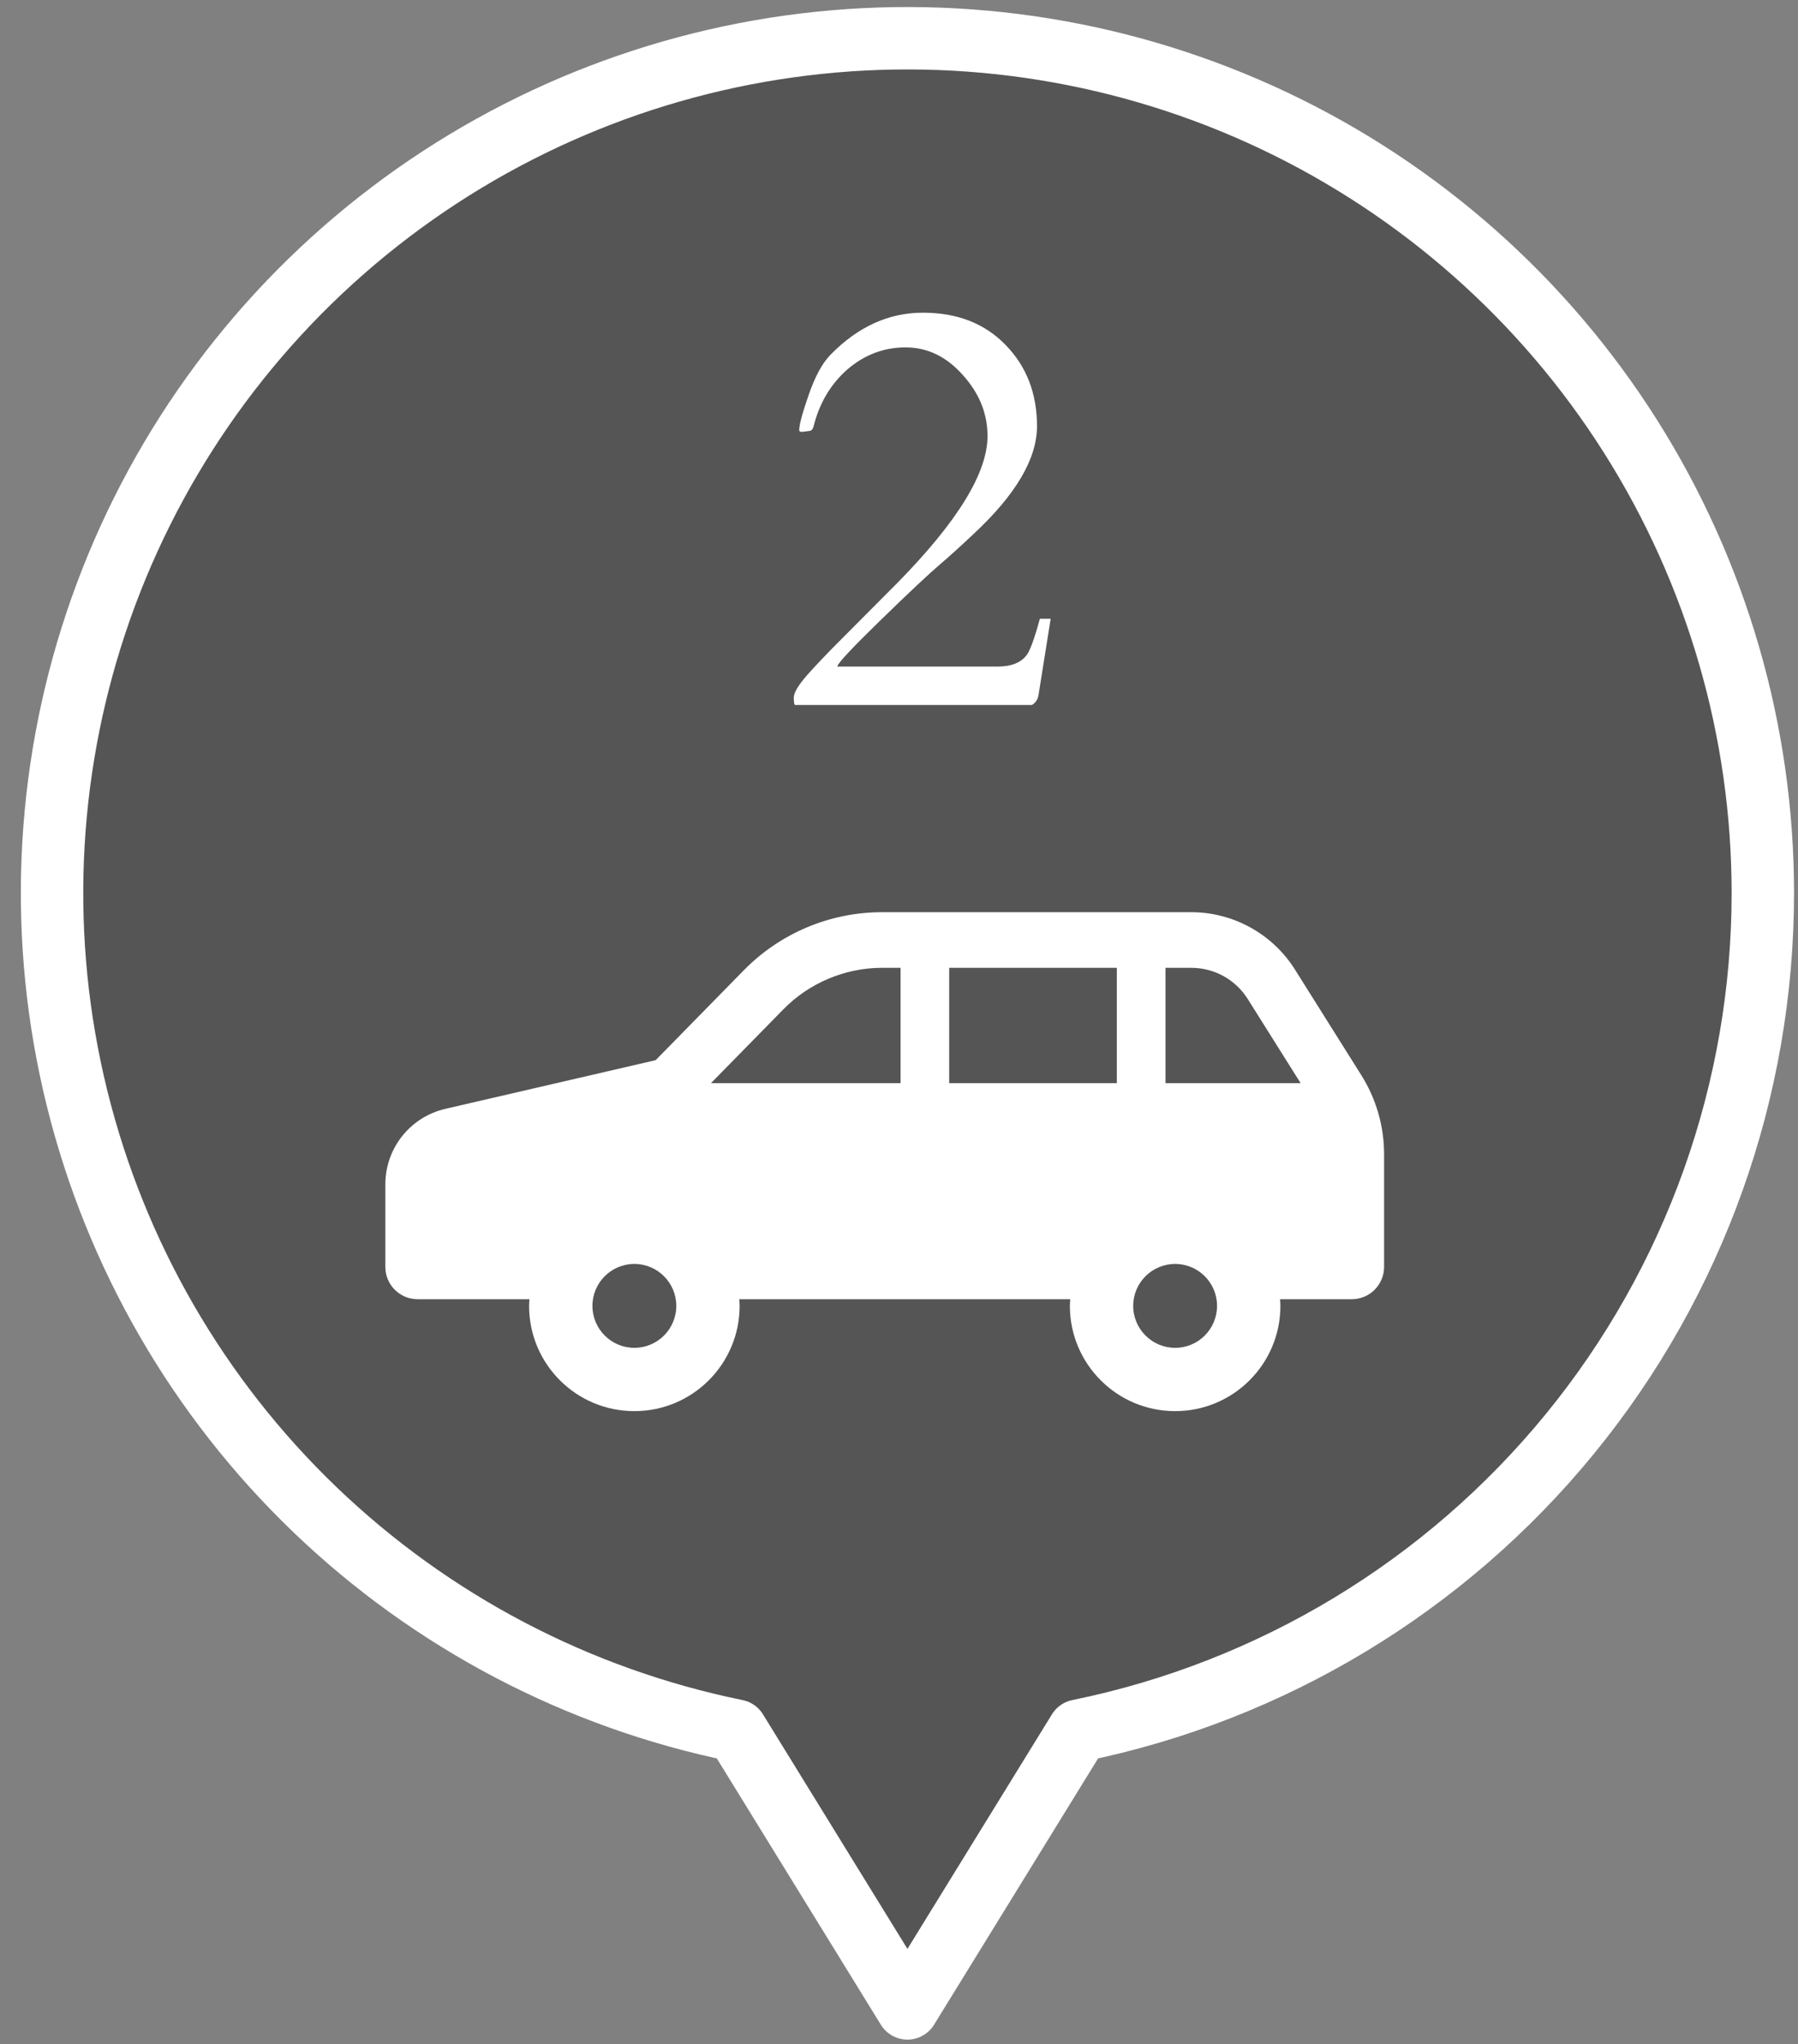
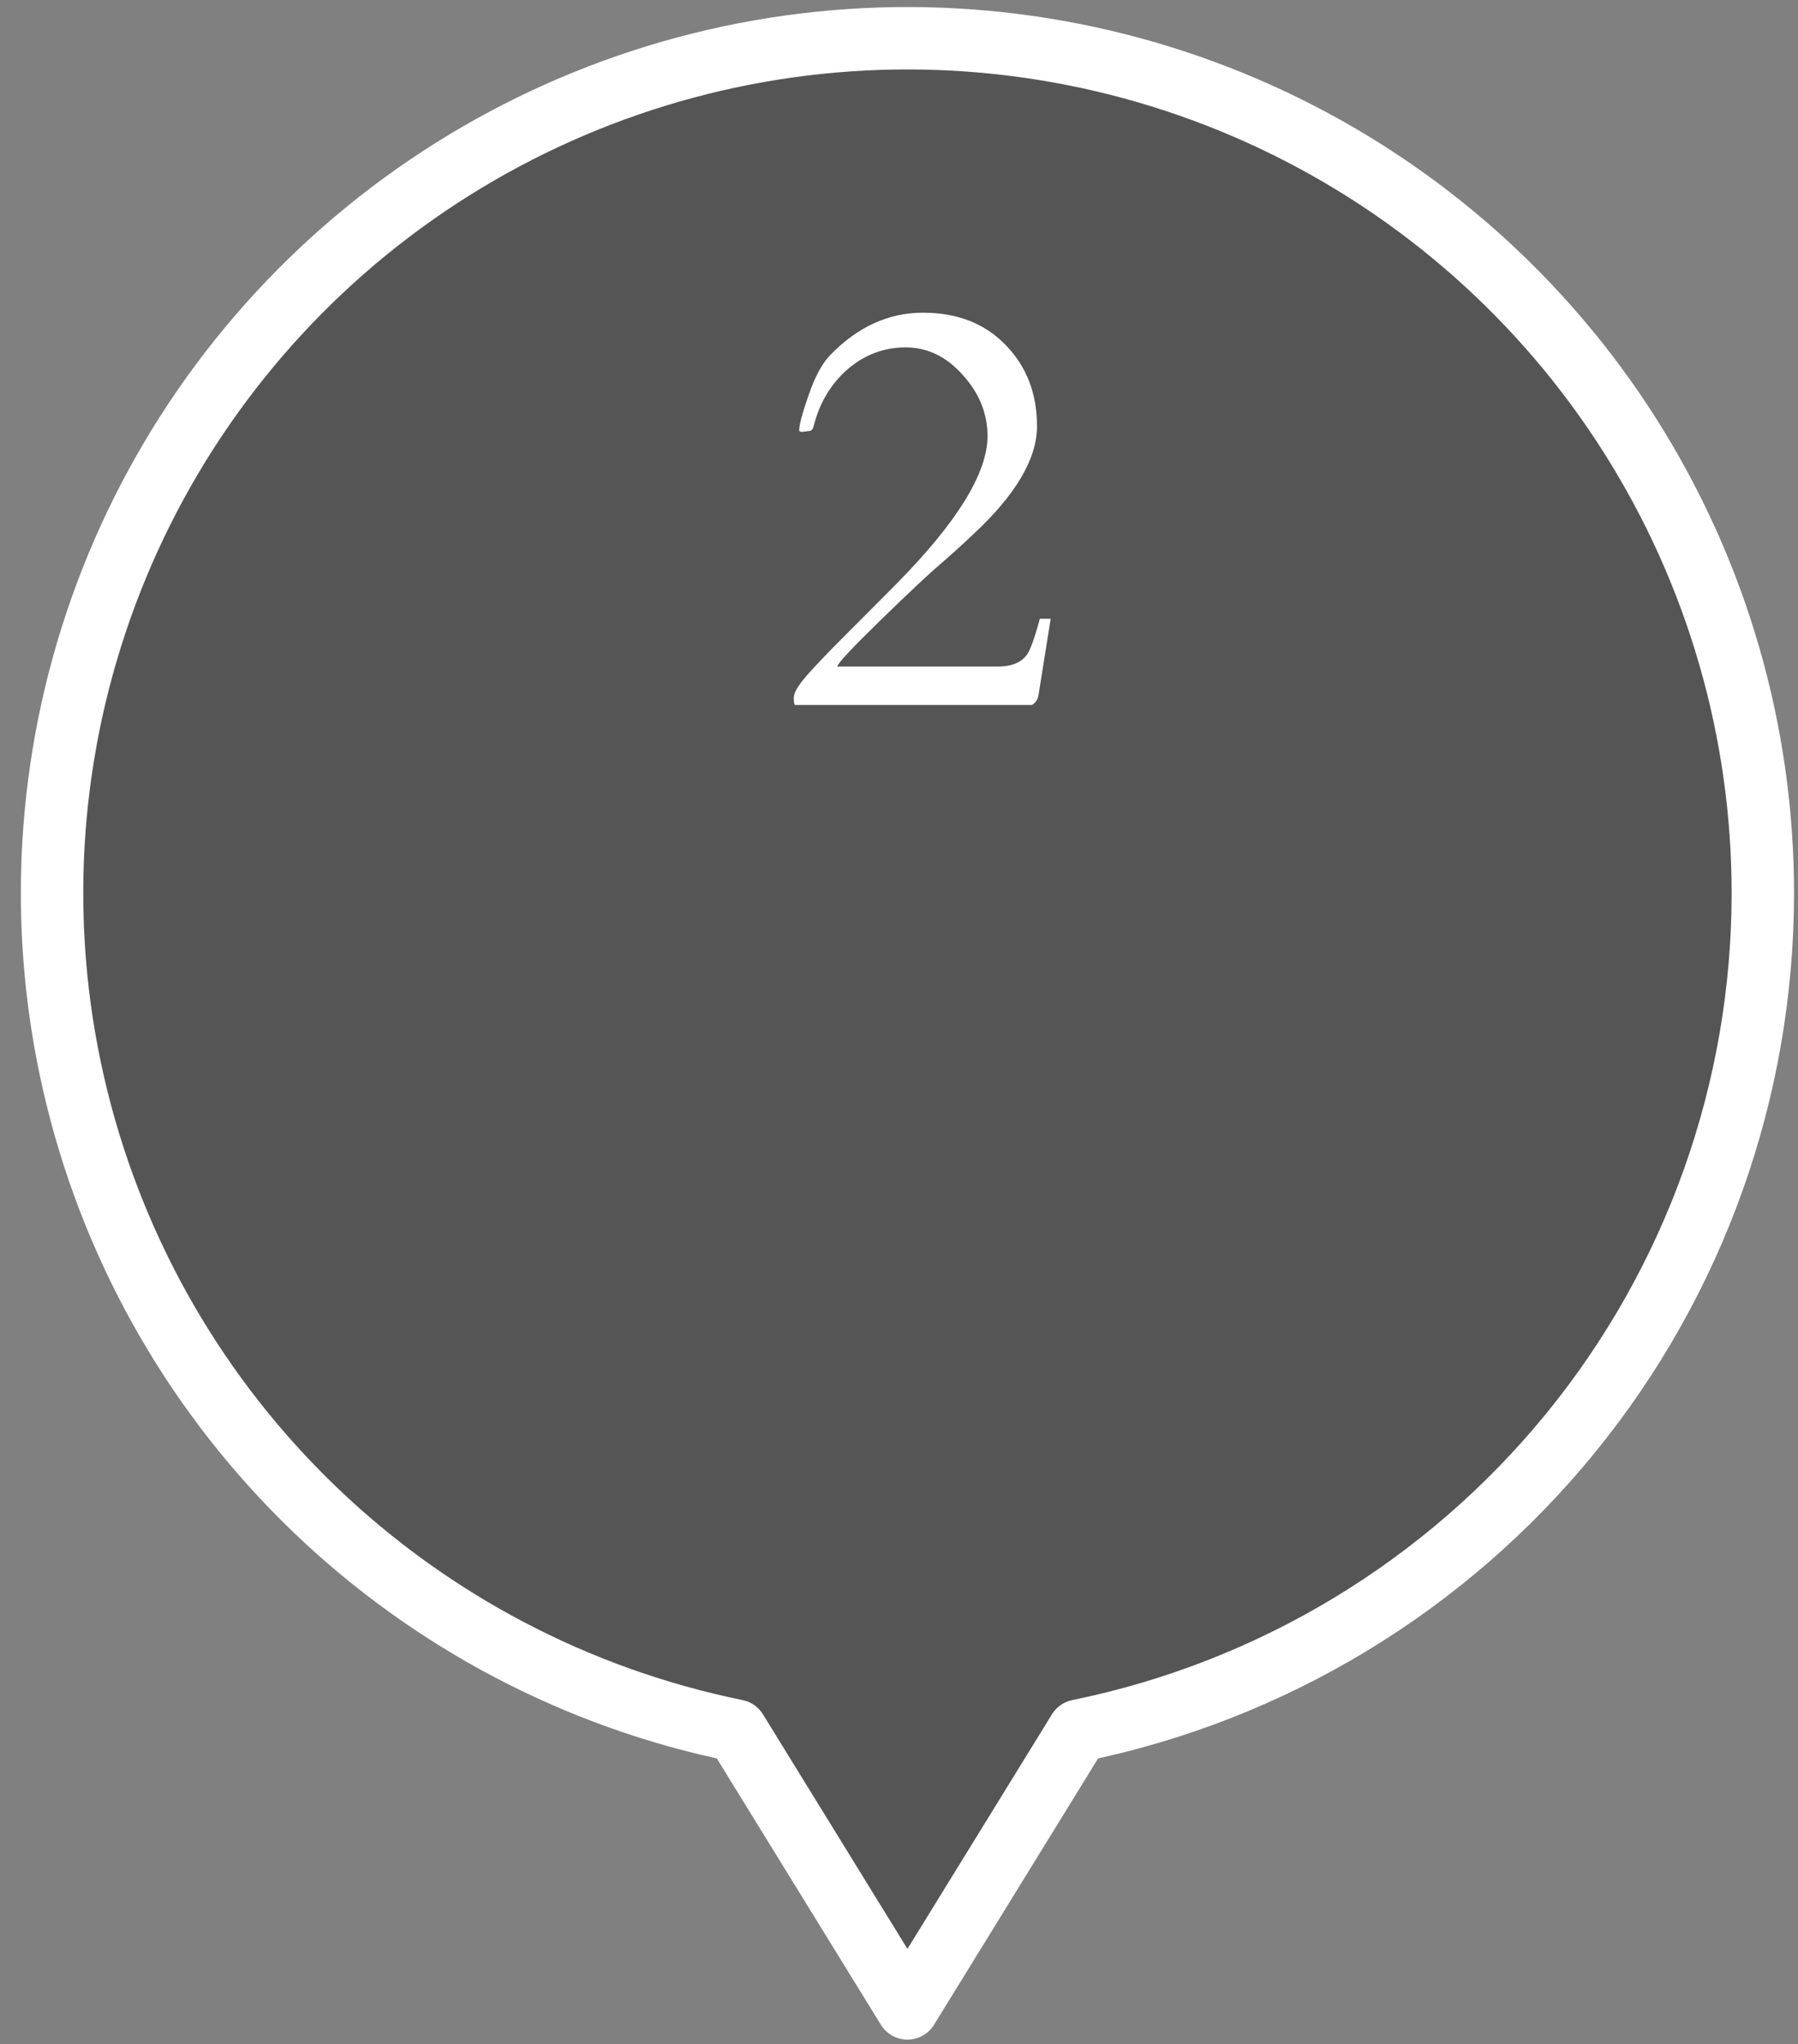
<svg xmlns="http://www.w3.org/2000/svg" width="73" height="83" viewBox="0 0 73 83" fill="none">
  <rect x="0" y="0" width="73" height="83" fill="#808080" stroke="none" />
  <path d="M71.572 36.252C71.571 29.686 69.705 23.254 66.192 17.704C62.679 12.155 57.663 7.715 51.726 4.901C45.789 2.087 39.175 1.014 32.652 1.806C26.129 2.599 19.965 5.224 14.875 9.378C9.786 13.531 5.98 19.043 3.9 25.272C1.819 31.501 1.55 38.192 3.123 44.568C4.696 50.944 8.047 56.743 12.786 61.291C17.525 65.84 23.459 68.952 29.897 70.265L36.843 81.541L43.789 70.265C51.633 68.665 58.683 64.405 63.746 58.207C68.809 52.009 71.574 44.253 71.572 36.252Z" fill="#555555" stroke="white" stroke-width="2.534" stroke-linecap="round" stroke-linejoin="round" />
  <g clip-path="url(#clip0_2492_20324)">
-     <path d="M55.27 43.652L52.576 39.364C51.664 37.914 50.072 37.035 48.361 37.035H35.812C33.701 37.035 31.679 37.884 30.201 39.391L26.62 43.043L18.079 45.02C16.653 45.351 15.645 46.621 15.645 48.084V51.438C15.645 52.16 16.231 52.748 16.954 52.748H21.495C21.489 52.838 21.481 52.928 21.481 53.019C21.481 55.379 23.395 57.292 25.756 57.292C28.115 57.292 30.029 55.379 30.029 53.019C30.029 52.928 30.02 52.838 30.015 52.748H43.452C43.447 52.838 43.438 52.928 43.438 53.019C43.438 55.379 45.352 57.292 47.711 57.292C50.072 57.292 51.985 55.379 51.985 53.019C51.985 52.928 51.977 52.838 51.971 52.748H54.885C55.608 52.748 56.195 52.16 56.195 51.438V46.859C56.195 45.724 55.874 44.614 55.27 43.652ZM25.756 54.722C24.815 54.722 24.053 53.958 24.053 53.019C24.053 52.079 24.815 51.316 25.756 51.316C26.695 51.316 27.458 52.079 27.458 53.019C27.458 53.958 26.695 54.722 25.756 54.722ZM36.564 43.976H28.866L31.812 40.972C32.859 39.905 34.317 39.293 35.812 39.293H36.564V43.976H36.564ZM45.344 43.976H38.538V39.293H45.344V43.976ZM47.711 54.722C46.772 54.722 46.009 53.958 46.009 53.019C46.009 52.079 46.772 51.316 47.711 51.316C48.652 51.316 49.413 52.079 49.413 53.019C49.413 53.958 48.652 54.722 47.711 54.722ZM47.32 43.976V39.293H48.361C49.302 39.293 50.163 39.769 50.663 40.566L52.806 43.976H47.32Z" fill="white" />
-   </g>
+     </g>
  <path d="M32.84 17.499L32.563 17.534C32.486 17.534 32.448 17.511 32.448 17.465C32.448 17.249 32.575 16.776 32.829 16.044C33.083 15.305 33.375 14.762 33.706 14.416C34.823 13.268 36.078 12.695 37.472 12.695C38.865 12.695 39.986 13.133 40.833 14.011C41.68 14.881 42.103 15.979 42.103 17.303C42.103 18.62 41.249 20.075 39.539 21.669C39 22.177 38.55 22.585 38.188 22.893C37.726 23.286 36.91 24.052 35.739 25.192C34.577 26.324 33.995 26.947 33.995 27.063H40.498C41.06 27.063 41.457 26.905 41.688 26.589C41.826 26.404 42.003 25.916 42.219 25.122H42.658L42.161 28.241C42.123 28.418 42.034 28.545 41.895 28.622H32.286C32.247 28.622 32.228 28.522 32.228 28.322C32.228 28.129 32.405 27.829 32.759 27.421C33.121 27.013 33.58 26.532 34.134 25.977C34.696 25.415 35.458 24.649 36.421 23.679C38.869 21.192 40.094 19.201 40.094 17.707C40.094 16.791 39.759 15.963 39.089 15.224C38.427 14.477 37.653 14.104 36.767 14.104C35.889 14.104 35.104 14.4 34.411 14.993C33.733 15.586 33.275 16.352 33.037 17.291C33.006 17.43 32.94 17.499 32.84 17.499Z" fill="white" />
  <defs>
    <clipPath id="clip0_2492_20324">
-       <rect width="40.55" height="40.55" fill="white" transform="translate(15.645 16.76)" />
-     </clipPath>
+       </clipPath>
  </defs>
</svg>